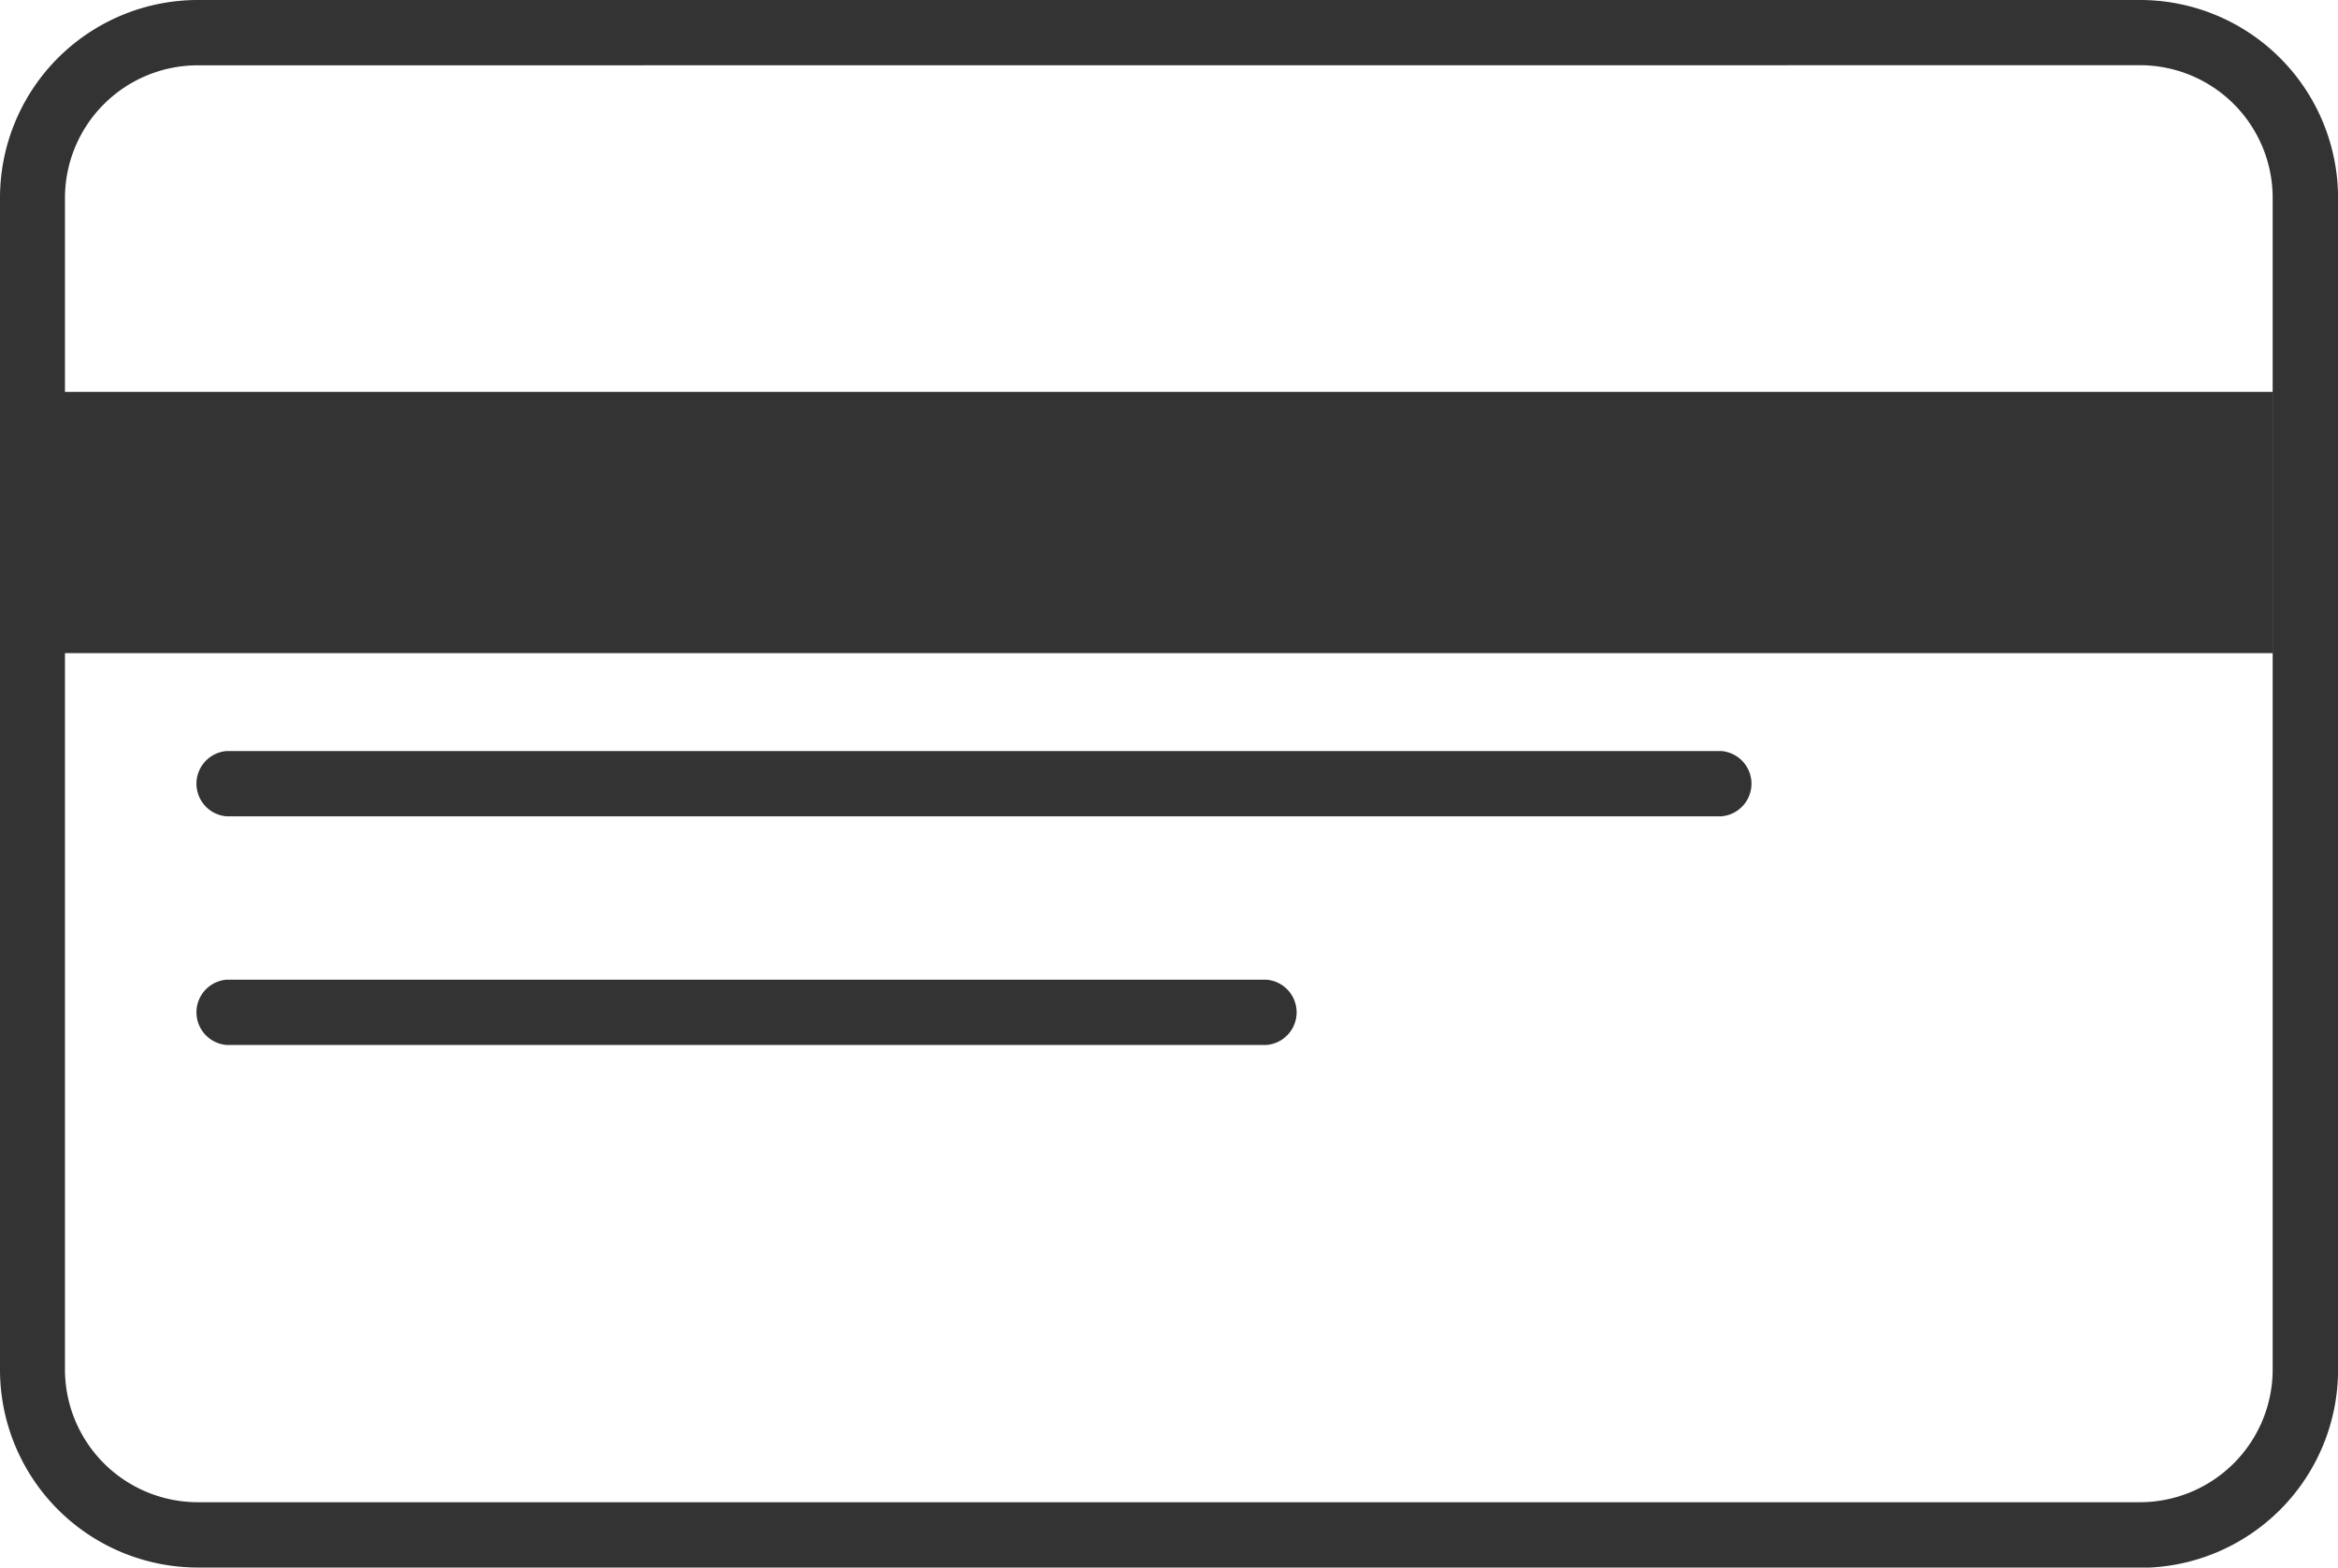
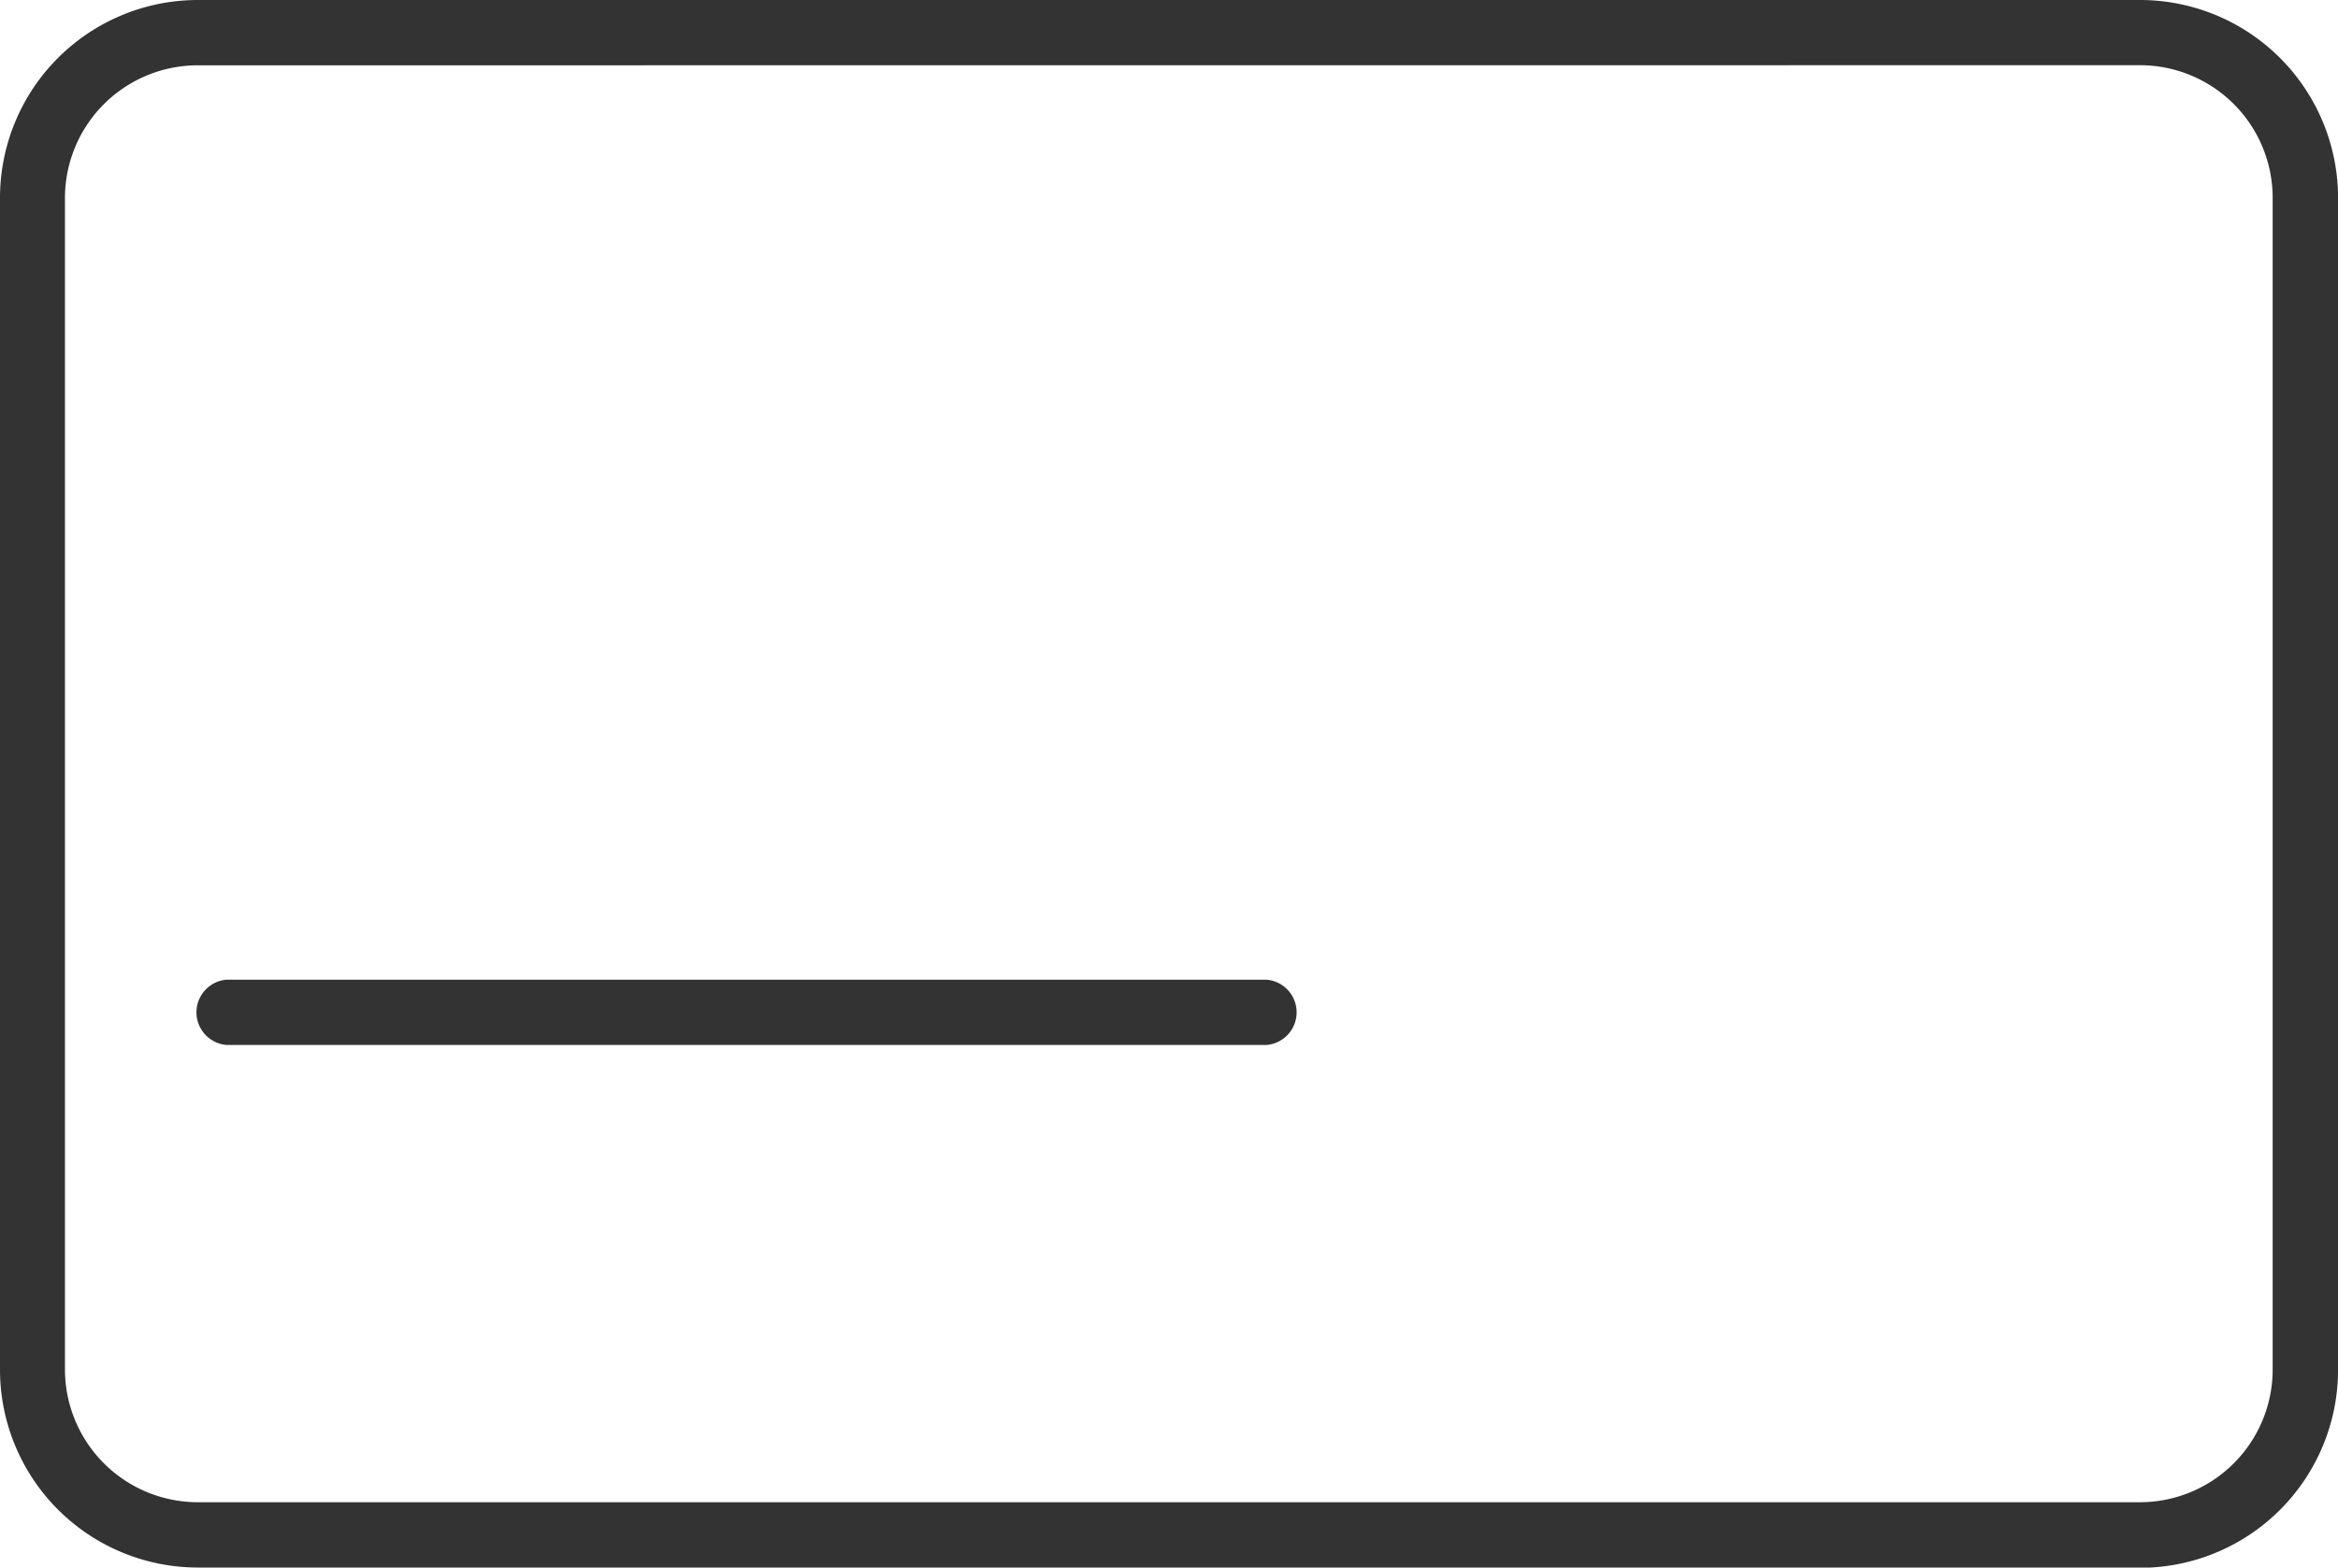
<svg xmlns="http://www.w3.org/2000/svg" width="43.552" height="29.206" viewBox="0 0 43.552 29.206">
  <defs>
    <style>.a,.b{isolation:isolate;}.b{mix-blend-mode:multiply;}.c{fill:#333;}</style>
  </defs>
  <g class="a">
    <g transform="translate(0)">
      <g class="b">
        <path class="c" d="M40.469,29.206H4.264A3.687,3.687,0,0,1,.59,25.5V3.7A3.687,3.687,0,0,1,4.264,0H40.469a3.689,3.689,0,0,1,3.674,3.7V25.511a3.689,3.689,0,0,1-3.674,3.7ZM4.264,1.217A2.474,2.474,0,0,0,1.8,3.7V25.511a2.476,2.476,0,0,0,2.465,2.478H40.469a2.474,2.474,0,0,0,2.456-2.478V3.7a2.472,2.472,0,0,0-2.456-2.485Z" transform="translate(-0.59)" />
      </g>
-       <rect class="c" width="42.342" height="4.867" transform="translate(0 7.302)" />
      <path class="c" d="M37.3,85.037H17.941a.61.61,0,0,1,0-1.217H37.3a.61.61,0,0,1,0,1.217Z" transform="translate(-13.714 -65.567)" />
-       <path class="c" d="M45.773,65.477H17.941a.61.61,0,0,1,0-1.217H45.773a.61.61,0,0,1,0,1.217Z" transform="translate(-13.714 -50.267)" />
    </g>
  </g>
</svg>